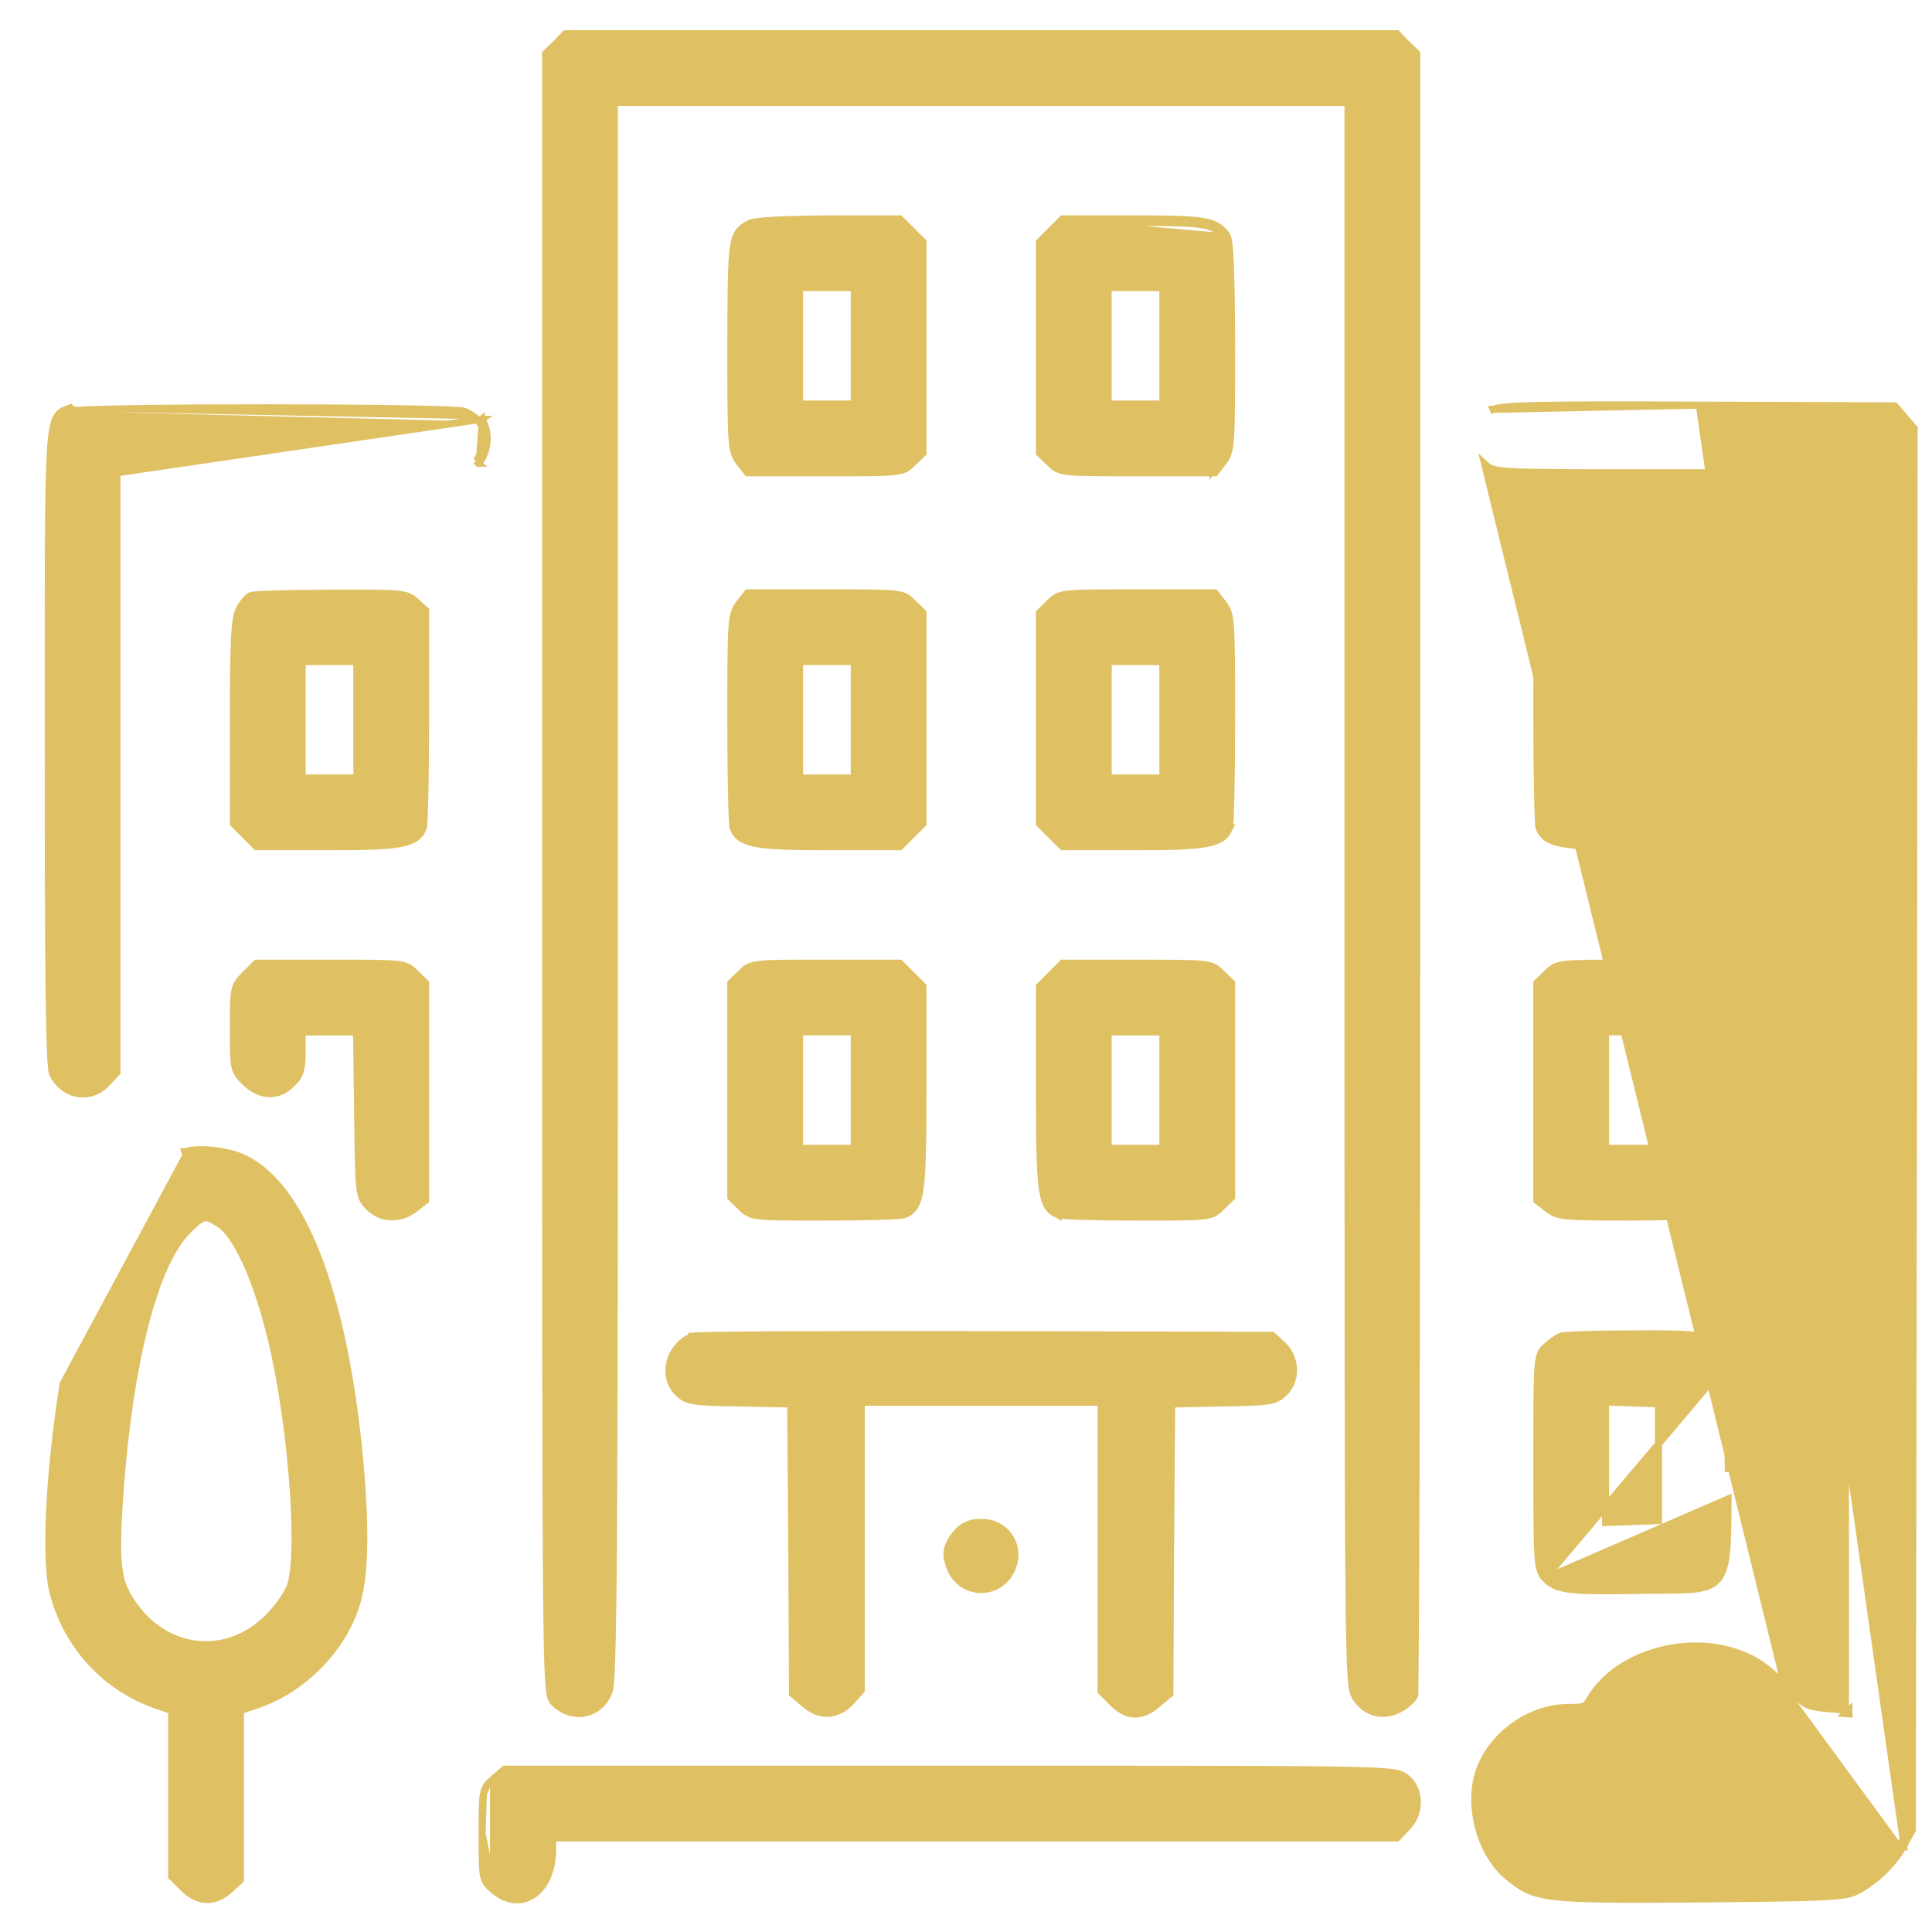
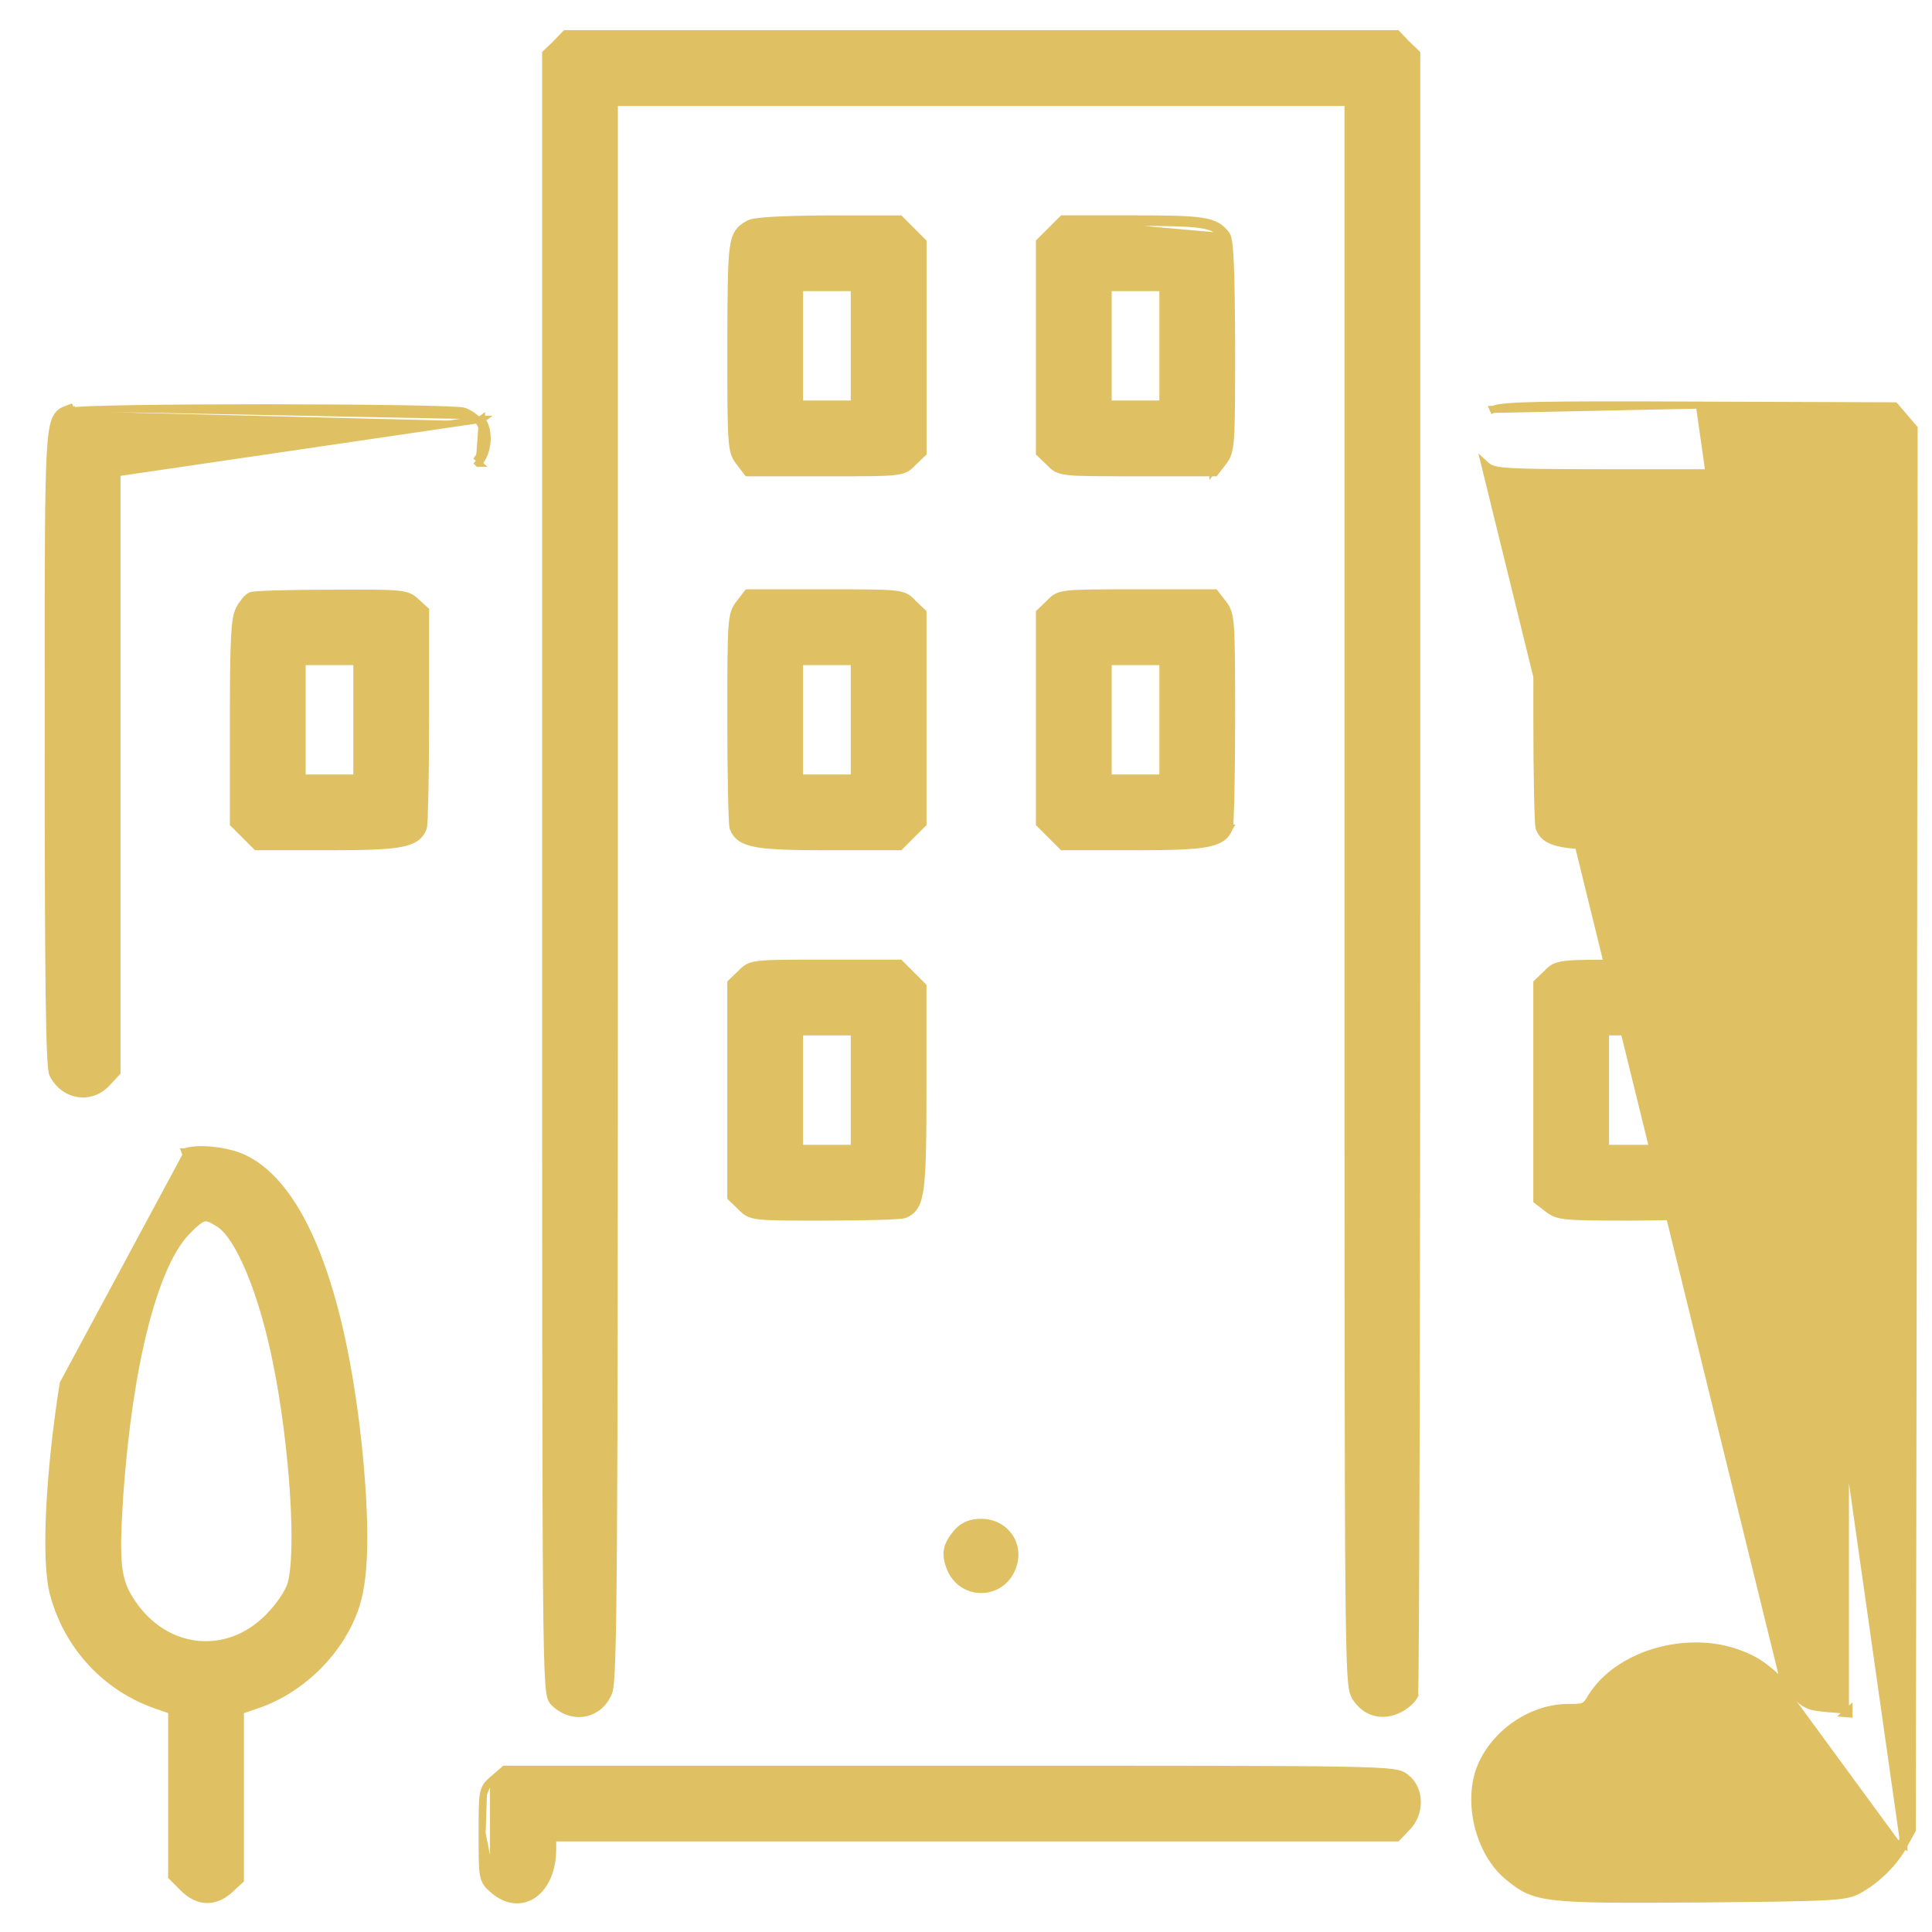
<svg xmlns="http://www.w3.org/2000/svg" width="55" height="55" viewBox="0 0 55 55" fill="none">
  <g id="construction_10941930" clip-path="url(#clip0_711_16522)">
    <g id="Group">
      <g id="Group_2">
        <path id="Vector" d="M15.533 1.566V1.523L15.564 1.494L15.821 1.247L16.067 0.99L16.097 0.959H16.14H27.933H39.726H39.769L39.798 0.99L40.044 1.247L40.301 1.493L40.332 1.523V1.566V24.821C40.332 31.214 40.325 37.046 40.313 41.292C40.307 43.415 40.3 45.141 40.293 46.343C40.289 46.943 40.285 47.413 40.282 47.735C40.28 47.897 40.278 48.021 40.276 48.107C40.275 48.15 40.274 48.184 40.273 48.208C40.273 48.22 40.272 48.23 40.271 48.238C40.271 48.242 40.271 48.246 40.27 48.251C40.27 48.252 40.269 48.263 40.265 48.274L40.266 48.275L40.26 48.287C40.23 48.346 40.166 48.416 40.097 48.478C40.025 48.541 39.935 48.606 39.844 48.652C39.607 48.776 39.362 48.806 39.139 48.746C38.916 48.686 38.722 48.536 38.587 48.316L38.587 48.316C38.523 48.213 38.486 48.099 38.458 47.662C38.431 47.222 38.412 46.438 38.4 44.976C38.375 42.052 38.375 36.408 38.375 25.369V2.917H27.933H17.49V25.297C17.49 35.008 17.485 40.641 17.463 43.886C17.452 45.508 17.437 46.534 17.416 47.174C17.406 47.494 17.394 47.719 17.38 47.874C17.373 47.952 17.366 48.014 17.358 48.062C17.35 48.108 17.341 48.147 17.328 48.178C17.197 48.507 16.937 48.712 16.641 48.766C16.345 48.821 16.023 48.723 15.769 48.469C15.754 48.454 15.736 48.434 15.718 48.405C15.701 48.377 15.687 48.343 15.675 48.301C15.653 48.22 15.635 48.095 15.621 47.888C15.591 47.473 15.572 46.7 15.559 45.216C15.533 42.246 15.533 36.419 15.533 24.885V24.884V1.566Z" fill="#DFC063" stroke="#DFC063" stroke-width="0.2" />
        <path id="Vector_2" d="M21.32 6.368L21.32 6.368L21.322 6.367C21.352 6.351 21.389 6.34 21.428 6.332C21.468 6.323 21.517 6.315 21.575 6.308C21.689 6.293 21.841 6.281 22.027 6.27C22.4 6.25 22.919 6.237 23.572 6.232H23.572H25.577H25.619L25.648 6.261L25.948 6.561L26.247 6.86L26.277 6.889V6.931V9.897V12.853V12.896L26.246 12.925L25.989 13.172L25.986 13.175C25.927 13.236 25.871 13.295 25.788 13.339C25.702 13.384 25.597 13.41 25.441 13.427C25.133 13.46 24.587 13.46 23.516 13.46L23.5 13.46H21.329H21.279L21.249 13.421L21.043 13.152C20.988 13.08 20.941 13.012 20.905 12.902C20.872 12.796 20.85 12.657 20.836 12.445C20.807 12.021 20.805 11.275 20.805 9.856L20.805 9.855L20.805 9.832C20.81 8.312 20.813 7.523 20.872 7.084C20.901 6.862 20.947 6.715 21.025 6.605C21.104 6.494 21.207 6.432 21.32 6.368ZM23.541 11.502H24.319V9.845V8.188H23.541H22.762V9.845V11.502H23.541Z" fill="#DFC063" stroke="#DFC063" stroke-width="0.2" />
        <path id="Vector_3" d="M34.828 6.734C34.548 6.372 34.269 6.331 32.275 6.331H30.29L34.828 6.734ZM34.828 6.734C34.92 6.857 34.952 7.695 34.962 9.855C34.962 12.697 34.952 12.821 34.745 13.09L34.538 13.359L34.828 6.734ZM29.919 6.56L29.919 6.56L30.219 6.26L30.249 6.231H30.29H32.275C33.269 6.231 33.846 6.241 34.21 6.298C34.393 6.327 34.53 6.368 34.641 6.431C34.753 6.495 34.832 6.576 34.907 6.673L34.908 6.674C34.932 6.706 34.946 6.749 34.957 6.79C34.968 6.835 34.977 6.891 34.986 6.957C35.002 7.091 35.015 7.278 35.026 7.526C35.047 8.023 35.057 8.774 35.062 9.854V9.855C35.062 11.274 35.06 12.02 35.031 12.444C35.017 12.656 34.995 12.796 34.961 12.901C34.926 13.011 34.879 13.08 34.824 13.151L34.617 13.42L34.587 13.459H34.538H32.367L32.351 13.459C31.28 13.459 30.734 13.459 30.426 13.426C30.27 13.409 30.164 13.383 30.079 13.338C29.996 13.294 29.94 13.235 29.881 13.174C29.88 13.173 29.879 13.172 29.878 13.171L29.621 12.925L29.59 12.895V12.852V9.896V6.93V6.889L29.619 6.859L29.919 6.56ZM32.326 11.502H33.104V9.845V8.188H32.326H31.547V9.845V11.502H32.326Z" fill="#DFC063" stroke="#DFC063" stroke-width="0.2" />
        <path id="Vector_4" d="M2.031 11.706L1.994 11.613C1.994 11.613 1.994 11.613 1.994 11.613C1.973 11.621 1.952 11.629 1.93 11.637C1.818 11.677 1.694 11.722 1.608 11.875C1.56 11.961 1.525 12.078 1.497 12.239C1.469 12.401 1.448 12.616 1.431 12.903C1.372 13.933 1.372 15.934 1.373 19.903C1.373 20.343 1.373 20.807 1.373 21.297C1.373 24.631 1.381 26.902 1.4 28.362C1.41 29.091 1.422 29.619 1.439 29.975C1.447 30.152 1.456 30.289 1.466 30.387C1.471 30.435 1.476 30.476 1.482 30.509C1.487 30.536 1.495 30.569 1.509 30.595C1.829 31.21 2.582 31.331 3.045 30.833L3.045 30.833L3.304 30.554L3.331 30.525V30.486V21.928V13.46L13.709 11.936M2.031 11.706C2.352 11.572 12.864 11.582 13.215 11.706C13.37 11.768 13.557 11.893 13.629 11.996M2.031 11.706C1.948 11.739 1.876 11.759 1.816 11.796C1.45 12.019 1.473 12.877 1.473 21.297C1.473 27.964 1.504 30.383 1.597 30.548L2.031 11.706ZM13.629 11.996L13.708 11.934C13.708 11.935 13.709 11.935 13.709 11.936M13.629 11.996L13.711 11.938C13.71 11.938 13.71 11.937 13.709 11.936M13.629 11.996C13.846 12.274 13.805 12.853 13.546 13.122M13.709 11.936C13.837 12.102 13.882 12.343 13.866 12.57C13.849 12.797 13.769 13.034 13.619 13.19M13.546 13.122L13.62 13.19L13.619 13.19M13.546 13.122L13.618 13.191C13.619 13.191 13.619 13.191 13.619 13.19M13.546 13.122L13.619 13.19" fill="#DFC063" stroke="#DFC063" stroke-width="0.2" />
        <path id="Vector_5" d="M50.805 47.967L50.804 47.966C50.324 47.486 50.002 47.247 49.517 47.074C48.771 46.792 47.909 46.796 47.141 47.019C46.373 47.242 45.688 47.689 45.305 48.304L45.304 48.306L45.304 48.306C45.203 48.475 45.155 48.535 45.088 48.566C45.053 48.583 45.007 48.594 44.935 48.6C44.862 48.607 44.77 48.608 44.646 48.608C43.612 48.608 42.564 49.316 42.155 50.292L42.155 50.293C41.949 50.792 41.937 51.404 42.075 51.971C42.214 52.538 42.504 53.073 42.918 53.416L42.918 53.416C43.109 53.574 43.272 53.701 43.477 53.797C43.684 53.893 43.928 53.956 44.284 53.996C44.991 54.077 46.164 54.074 48.409 54.059L48.409 54.059C50.279 54.043 51.307 54.03 51.909 53.999C52.511 53.968 52.703 53.918 52.889 53.82M50.805 47.967L42.248 50.331C41.855 51.282 42.196 52.688 42.981 53.339C43.746 53.97 43.912 53.99 48.408 53.959C52.15 53.928 52.511 53.907 52.842 53.731C53.348 53.462 53.855 52.967 54.113 52.481M50.805 47.967C51.114 48.281 51.265 48.428 51.413 48.51C51.554 48.588 51.696 48.608 52.004 48.639L52.536 48.682V31.075V13.459H47.602H47.594C45.089 13.459 43.83 13.459 43.167 13.431C42.838 13.417 42.646 13.395 42.521 13.36C42.456 13.341 42.407 13.319 42.364 13.29C42.323 13.263 42.291 13.233 42.263 13.205L42.262 13.204L50.805 47.967ZM52.889 53.82L52.842 53.731L52.889 53.82C52.889 53.82 52.889 53.82 52.889 53.82ZM52.889 53.82C53.412 53.542 53.933 53.033 54.201 52.528L54.201 52.529L54.113 52.481M54.113 52.481L54.201 52.528M54.113 52.481L54.34 52.067L54.201 52.528M54.201 52.528L54.428 52.115L54.44 52.093L54.44 52.067L54.471 32.15L54.471 32.15L54.492 12.232L54.492 12.195L54.468 12.167L54.22 11.878L53.972 11.588L53.942 11.554L53.896 11.553L48.377 11.533M54.201 52.528L48.377 11.533M48.377 11.533C46.145 11.523 44.751 11.523 43.883 11.54C43.449 11.548 43.144 11.561 42.931 11.579C42.723 11.596 42.59 11.619 42.508 11.655M48.377 11.533L42.508 11.655M42.508 11.655C42.508 11.655 42.508 11.655 42.507 11.655L42.548 11.747L42.508 11.655ZM49.896 49.949C50.082 50.579 50.672 50.889 51.188 50.62M49.896 49.949L49.8 49.977C49.743 49.787 49.62 49.577 49.462 49.391C49.305 49.204 49.119 49.05 48.944 48.964C48.723 48.863 48.442 48.813 48.168 48.819C47.893 48.824 47.639 48.884 47.468 48.99L47.468 48.99L47.467 48.991C47.272 49.108 47.06 49.301 46.897 49.494C46.816 49.591 46.749 49.684 46.703 49.766C46.654 49.851 46.637 49.91 46.637 49.939C46.637 50.115 46.524 50.314 46.389 50.47C46.252 50.627 46.068 50.767 45.891 50.811C45.798 50.837 45.677 50.835 45.559 50.817C45.438 50.799 45.308 50.764 45.195 50.713C44.938 50.608 44.747 50.566 44.591 50.579C44.441 50.592 44.312 50.658 44.18 50.794L44.18 50.794L44.178 50.797C43.896 51.069 43.876 51.558 44.124 51.86L44.125 51.861L44.291 52.072L48.14 52.102L51.984 52.133L52.254 51.853L52.254 51.853L52.256 51.851C52.447 51.664 52.528 51.497 52.529 51.343C52.53 51.189 52.452 51.022 52.265 50.836C52.105 50.676 51.952 50.595 51.792 50.575C51.632 50.555 51.451 50.596 51.235 50.709L51.234 50.709C50.648 51.014 49.999 50.652 49.8 49.977L49.896 49.949ZM49.896 49.949C49.773 49.535 49.369 49.06 48.987 48.874C48.512 48.657 47.798 48.667 47.415 48.905L51.188 50.62M51.188 50.62C51.643 50.383 51.995 50.424 52.336 50.765M51.188 50.62L52.336 50.765M52.336 50.765C52.728 51.158 52.728 51.53 52.326 51.923L52.336 50.765ZM52.636 48.791L52.536 48.783L52.636 48.691V48.791Z" fill="#DFC063" stroke="#DFC063" stroke-width="0.2" />
        <path id="Vector_6" d="M9.421 16.887C10.437 16.882 10.975 16.882 11.288 16.911C11.445 16.925 11.553 16.948 11.64 16.985C11.729 17.024 11.787 17.075 11.847 17.131L12.083 17.347L12.116 17.377V17.421V20.398C12.116 21.215 12.108 21.978 12.097 22.549C12.091 22.834 12.084 23.072 12.077 23.244C12.073 23.33 12.069 23.401 12.065 23.453C12.063 23.479 12.061 23.502 12.059 23.52C12.057 23.535 12.054 23.556 12.049 23.572L12.049 23.572L12.047 23.577C12.002 23.691 11.935 23.787 11.823 23.862C11.713 23.935 11.567 23.984 11.371 24.019C10.981 24.088 10.354 24.105 9.328 24.105H7.344H7.302L7.273 24.076L6.973 23.776L6.674 23.477L6.644 23.447V23.406V20.543C6.644 19.386 6.652 18.657 6.675 18.186C6.698 17.721 6.737 17.491 6.81 17.346L6.81 17.346L6.811 17.343C6.855 17.26 6.911 17.177 6.965 17.11C6.992 17.076 7.021 17.045 7.048 17.02C7.074 16.996 7.106 16.971 7.139 16.957C7.156 16.95 7.175 16.947 7.187 16.945C7.201 16.942 7.219 16.94 7.238 16.938C7.277 16.934 7.329 16.93 7.391 16.927C7.516 16.919 7.686 16.912 7.89 16.907C8.298 16.895 8.842 16.887 9.421 16.887ZM9.421 16.887C9.421 16.887 9.422 16.887 9.422 16.887V16.987L9.421 16.887C9.421 16.887 9.421 16.887 9.421 16.887ZM9.38 22.148H10.159V20.491V18.834H9.38H8.602V20.491V22.148H9.38Z" fill="#DFC063" stroke="#DFC063" stroke-width="0.2" />
        <path id="Vector_7" d="M20.874 23.577L20.874 23.577L20.872 23.572C20.866 23.556 20.864 23.535 20.862 23.52C20.86 23.502 20.858 23.48 20.855 23.454C20.852 23.402 20.848 23.333 20.844 23.248C20.837 23.078 20.83 22.844 20.824 22.563C20.812 22.002 20.805 21.252 20.805 20.45C20.805 19.051 20.807 18.313 20.836 17.891C20.85 17.68 20.872 17.541 20.905 17.435C20.941 17.326 20.988 17.256 21.043 17.185L21.249 16.916L21.279 16.877H21.328H23.499H23.515C24.586 16.877 25.132 16.877 25.44 16.91C25.596 16.926 25.702 16.952 25.787 16.997C25.87 17.041 25.927 17.1 25.985 17.162L25.988 17.165L26.245 17.411L26.276 17.441V17.483V20.44V23.406V23.447L26.247 23.477L25.947 23.776L25.648 24.076L25.618 24.105H25.577H23.592C22.566 24.105 21.939 24.088 21.549 24.019C21.353 23.984 21.207 23.935 21.098 23.862C20.985 23.787 20.919 23.691 20.874 23.577ZM23.541 22.148H24.319V20.491V18.834H23.541H22.762V20.491V22.148H23.541Z" fill="#DFC063" stroke="#DFC063" stroke-width="0.2" />
        <path id="Vector_8" d="M29.59 17.483V17.441L29.621 17.411L29.878 17.165L29.881 17.162C29.94 17.1 29.996 17.041 30.079 16.997C30.164 16.952 30.27 16.926 30.426 16.91C30.734 16.877 31.28 16.877 32.351 16.877H32.367H34.538H34.587L34.617 16.916L34.824 17.185C34.879 17.256 34.926 17.326 34.961 17.436C34.995 17.541 35.016 17.681 35.03 17.892C35.059 18.313 35.062 19.052 35.062 20.45C35.062 21.252 35.054 22.002 35.042 22.563C35.036 22.844 35.029 23.078 35.022 23.248C35.018 23.333 35.015 23.402 35.011 23.454C35.009 23.48 35.007 23.502 35.004 23.52C35.003 23.535 35 23.555 34.994 23.572L34.995 23.572L34.992 23.577C34.948 23.691 34.881 23.787 34.769 23.862C34.659 23.935 34.513 23.984 34.317 24.019C33.927 24.088 33.3 24.105 32.274 24.105H30.289H30.248L30.219 24.076L29.919 23.776L29.619 23.477L29.59 23.447V23.406V20.439V17.483ZM32.326 22.148H33.104V20.491V18.834H32.326H31.547V20.491V22.148H32.326Z" fill="#DFC063" stroke="#DFC063" stroke-width="0.2" />
        <path id="Vector_9" d="M44.005 17.146C44.059 17.087 44.113 17.03 44.197 16.988C44.28 16.946 44.384 16.922 44.535 16.907C44.835 16.877 45.363 16.877 46.379 16.877H46.393C46.968 16.877 47.511 16.885 47.923 16.896C48.129 16.902 48.303 16.909 48.431 16.916C48.495 16.92 48.549 16.924 48.59 16.928C48.626 16.931 48.664 16.936 48.688 16.944L48.688 16.944L48.694 16.946C48.811 16.993 48.912 17.057 48.989 17.184C49.063 17.305 49.111 17.474 49.144 17.72C49.209 18.21 49.222 19.052 49.222 20.543V23.406V23.447L49.193 23.477L48.893 23.776L48.593 24.076L48.564 24.105H48.523H46.538C45.512 24.105 44.885 24.088 44.495 24.019C44.299 23.984 44.153 23.935 44.043 23.862C43.931 23.787 43.864 23.691 43.819 23.577L43.819 23.577L43.818 23.572C43.812 23.555 43.809 23.535 43.807 23.52C43.805 23.502 43.803 23.48 43.801 23.454C43.797 23.401 43.793 23.331 43.79 23.246C43.782 23.074 43.776 22.838 43.77 22.554C43.758 21.986 43.751 21.226 43.751 20.408V20.398C43.751 18.96 43.751 18.219 43.779 17.808C43.794 17.603 43.816 17.47 43.853 17.371C43.892 17.268 43.946 17.208 44.005 17.146ZM44.005 17.146C44.005 17.146 44.004 17.147 44.004 17.147L44.078 17.214L44.005 17.145C44.005 17.145 44.005 17.146 44.005 17.146ZM46.486 22.148H47.264V20.491V18.834H46.486H45.707V20.491V22.148H46.486Z" fill="#DFC063" stroke="#DFC063" stroke-width="0.2" />
-         <path id="Vector_10" d="M6.974 30.806L6.974 30.806L6.973 30.805C6.9 30.731 6.836 30.667 6.788 30.596C6.738 30.522 6.705 30.443 6.684 30.34C6.644 30.145 6.644 29.847 6.644 29.3L6.644 29.277L6.644 29.254C6.644 28.706 6.644 28.409 6.684 28.214C6.705 28.11 6.738 28.031 6.788 27.957C6.836 27.886 6.9 27.822 6.973 27.749L7.274 27.448L7.303 27.419H7.344H9.432H9.448C10.467 27.419 10.991 27.419 11.288 27.452C11.439 27.469 11.543 27.495 11.627 27.54C11.711 27.585 11.768 27.644 11.828 27.707C11.829 27.707 11.829 27.707 11.829 27.707L12.086 27.953L12.116 27.983V28.026V31.075V34.125V34.174L12.077 34.204L11.809 34.41C11.809 34.411 11.809 34.411 11.809 34.411C11.391 34.738 10.836 34.721 10.486 34.349C10.424 34.284 10.367 34.224 10.324 34.131C10.282 34.04 10.256 33.926 10.238 33.755C10.203 33.419 10.195 32.824 10.18 31.67L10.18 31.645V31.645L10.15 29.377H9.37H8.602V29.897C8.602 30.16 8.592 30.341 8.55 30.485C8.506 30.635 8.429 30.737 8.313 30.847C8.122 31.044 7.894 31.143 7.655 31.134C7.418 31.125 7.183 31.009 6.974 30.806Z" fill="#DFC063" stroke="#DFC063" stroke-width="0.2" />
        <path id="Vector_11" d="M20.804 28.026V27.983L20.835 27.953L21.092 27.707L21.092 27.707C21.152 27.644 21.21 27.585 21.293 27.54C21.378 27.495 21.481 27.469 21.633 27.452C21.93 27.419 22.453 27.419 23.472 27.419H23.489H25.576H25.617L25.646 27.448L25.946 27.748L26.246 28.048L26.275 28.077V28.119V30.982C26.275 32.472 26.262 33.315 26.197 33.805C26.164 34.05 26.117 34.22 26.043 34.341C25.965 34.468 25.864 34.532 25.747 34.579L25.747 34.579L25.742 34.581C25.718 34.589 25.68 34.593 25.644 34.597C25.604 34.601 25.551 34.605 25.488 34.608C25.362 34.616 25.191 34.623 24.988 34.629C24.583 34.64 24.047 34.648 23.478 34.648L23.461 34.648C22.448 34.648 21.927 34.648 21.631 34.615C21.48 34.598 21.377 34.572 21.293 34.527C21.209 34.482 21.152 34.423 21.092 34.36L20.835 34.114L20.804 34.084V34.041V31.034V28.026ZM23.54 32.691H24.319V31.034V29.376H23.54H22.762V31.034V32.691H23.54Z" fill="#DFC063" stroke="#DFC063" stroke-width="0.2" />
-         <path id="Vector_12" d="M29.59 28.119V28.078L29.619 28.049L29.919 27.749L30.219 27.449L30.248 27.42H30.289H32.377H32.393C33.412 27.42 33.936 27.42 34.233 27.453C34.385 27.47 34.488 27.496 34.573 27.541C34.656 27.585 34.713 27.645 34.774 27.708C34.774 27.708 34.774 27.708 34.774 27.708L35.031 27.954L35.062 27.984V28.026V31.034V34.042V34.085L35.031 34.114L34.774 34.361L34.773 34.361C34.713 34.423 34.656 34.483 34.573 34.528C34.488 34.573 34.385 34.599 34.234 34.616C33.938 34.649 33.417 34.649 32.404 34.649L32.387 34.649C31.818 34.649 31.282 34.641 30.877 34.629C30.674 34.623 30.503 34.616 30.377 34.609C30.314 34.605 30.262 34.602 30.221 34.597C30.185 34.594 30.148 34.589 30.123 34.581L30.123 34.582L30.118 34.579C30.001 34.533 29.9 34.468 29.823 34.341C29.749 34.22 29.701 34.051 29.669 33.806C29.603 33.316 29.59 32.473 29.59 30.982V28.119ZM32.326 32.691H33.104V31.034V29.377H32.326H31.547V31.034V32.691H32.326Z" fill="#DFC063" stroke="#DFC063" stroke-width="0.2" />
        <path id="Vector_13" d="M43.75 28.026V27.983L43.781 27.953L44.038 27.707L44.038 27.707C44.099 27.644 44.156 27.585 44.239 27.54C44.324 27.495 44.427 27.469 44.579 27.452C44.876 27.419 45.399 27.419 46.418 27.419H46.435H48.522H48.564L48.593 27.448L48.893 27.748L49.192 28.048L49.222 28.077V28.119V30.982C49.222 32.431 49.214 33.224 49.159 33.69C49.131 33.924 49.09 34.085 49.027 34.209C48.963 34.336 48.879 34.415 48.78 34.492C48.751 34.515 48.714 34.53 48.679 34.541C48.641 34.553 48.595 34.562 48.542 34.571C48.436 34.588 48.293 34.601 48.111 34.611C47.745 34.632 47.21 34.643 46.476 34.648V34.648H46.476C45.501 34.648 44.971 34.645 44.653 34.617C44.492 34.602 44.379 34.58 44.287 34.546C44.193 34.51 44.126 34.464 44.057 34.41L43.789 34.203L43.75 34.173V34.124V31.075V28.026ZM46.486 32.691H47.264V31.034V29.376H46.486H45.707V31.034V32.691H46.486Z" fill="#DFC063" stroke="#DFC063" stroke-width="0.2" />
        <path id="Vector_14" d="M1.798 39.391L1.798 39.391L5.298 32.884L5.265 32.789C5.266 32.789 5.266 32.789 5.266 32.789C5.468 32.72 5.778 32.715 6.082 32.749C6.39 32.783 6.712 32.86 6.942 32.97C7.773 33.364 8.467 34.303 9.013 35.687C9.56 37.074 9.965 38.926 10.203 41.174L10.203 41.174C10.42 43.333 10.413 44.81 10.147 45.668L10.147 45.669C9.745 46.961 8.604 48.111 7.293 48.545C7.293 48.545 7.293 48.545 7.293 48.545L6.844 48.697V51.044V53.473V53.517L6.812 53.547L6.543 53.795L6.543 53.795C6.338 53.983 6.112 54.083 5.878 54.075C5.644 54.068 5.42 53.954 5.216 53.75L4.917 53.45L4.887 53.421V53.38V51.003V48.697L4.479 48.555C4.479 48.555 4.479 48.555 4.479 48.555C3.021 48.059 1.922 46.875 1.521 45.376C1.393 44.909 1.363 44.047 1.413 42.993C1.464 41.935 1.596 40.67 1.798 39.391ZM6.228 34.831L6.228 34.831L6.226 34.83C6 34.687 5.898 34.652 5.801 34.676C5.75 34.689 5.69 34.722 5.608 34.788C5.527 34.853 5.431 34.946 5.307 35.073C4.856 35.544 4.448 36.467 4.119 37.752C3.792 39.033 3.547 40.657 3.413 42.514C3.346 43.523 3.326 44.142 3.376 44.59C3.426 45.031 3.544 45.305 3.758 45.624L3.758 45.624C4.239 46.34 4.921 46.739 5.626 46.81C6.33 46.882 7.065 46.629 7.655 46.024C7.97 45.699 8.206 45.341 8.282 45.103C8.345 44.889 8.383 44.539 8.395 44.09C8.407 43.643 8.393 43.106 8.355 42.521C8.281 41.352 8.113 40 7.876 38.816L7.975 38.797L7.876 38.816C7.671 37.788 7.398 36.872 7.104 36.17C6.957 35.819 6.806 35.523 6.655 35.295C6.504 35.065 6.359 34.91 6.228 34.831Z" fill="#DFC063" stroke="#DFC063" stroke-width="0.2" />
-         <path id="Vector_15" d="M19.733 38.041C19.744 38.037 19.755 38.035 19.758 38.035L19.759 38.035C19.764 38.034 19.77 38.033 19.776 38.032C19.788 38.031 19.802 38.03 19.82 38.029C19.854 38.027 19.901 38.025 19.961 38.024C20.081 38.02 20.251 38.017 20.467 38.014C20.899 38.008 21.513 38.002 22.264 37.998C23.767 37.991 25.819 37.988 28.056 37.994L36.18 38.014L36.219 38.014L36.248 38.041L36.517 38.289L36.517 38.289C36.906 38.656 36.935 39.301 36.548 39.665C36.49 39.72 36.432 39.768 36.353 39.805C36.276 39.843 36.184 39.867 36.061 39.885C35.82 39.92 35.435 39.93 34.755 39.94C34.755 39.94 34.755 39.94 34.755 39.94L33.355 39.969L33.324 44.027L33.324 44.027L33.304 48.171L33.304 48.218L33.268 48.247L32.948 48.516C32.948 48.516 32.948 48.516 32.948 48.516C32.732 48.7 32.518 48.801 32.297 48.795C32.076 48.789 31.872 48.675 31.676 48.479L31.377 48.179L31.347 48.15V48.109V43.964V39.919H27.933H24.518V43.943V48.077V48.115L24.493 48.143L24.266 48.402C24.266 48.402 24.266 48.402 24.266 48.402C24.073 48.623 23.849 48.751 23.612 48.772C23.374 48.793 23.139 48.705 22.927 48.526L22.927 48.526L22.596 48.247L22.561 48.217L22.561 48.171L22.54 44.027L22.54 44.027L22.51 39.969L21.11 39.94C21.11 39.94 21.11 39.94 21.11 39.94C20.43 39.93 20.046 39.92 19.804 39.885C19.681 39.867 19.589 39.843 19.512 39.806C19.433 39.768 19.375 39.72 19.317 39.665C19.058 39.424 18.994 39.076 19.077 38.764C19.159 38.453 19.39 38.167 19.733 38.041ZM19.733 38.041C19.733 38.041 19.732 38.041 19.732 38.041L19.768 38.135L19.733 38.041C19.733 38.041 19.733 38.041 19.733 38.041Z" fill="#DFC063" stroke="#DFC063" stroke-width="0.2" />
-         <path id="Vector_16" d="M43.984 44.932L43.984 44.932C44.064 45.017 44.151 45.087 44.271 45.14C44.39 45.193 44.537 45.227 44.733 45.25C45.124 45.295 45.736 45.294 46.767 45.274C46.965 45.27 47.147 45.27 47.314 45.269C47.672 45.267 47.963 45.265 48.194 45.243C48.535 45.21 48.782 45.13 48.941 44.909C49.092 44.698 49.147 44.376 49.172 43.909C49.189 43.586 49.192 43.179 49.195 42.672L43.984 44.932ZM43.984 44.932L43.983 44.931M43.984 44.932L43.983 44.931M43.983 44.931C43.928 44.87 43.881 44.807 43.847 44.7C43.814 44.598 43.794 44.458 43.78 44.245C43.753 43.817 43.751 43.058 43.751 41.629V41.617C43.751 40.129 43.751 39.372 43.78 38.962C43.795 38.758 43.818 38.628 43.859 38.534C43.902 38.434 43.961 38.382 44.021 38.329C44.087 38.269 44.164 38.207 44.237 38.156C44.307 38.107 44.381 38.061 44.435 38.041L44.47 38.135L44.435 38.041C44.459 38.032 44.496 38.027 44.528 38.024C44.565 38.02 44.613 38.016 44.67 38.012C44.784 38.005 44.939 37.998 45.122 37.992C45.489 37.981 45.974 37.973 46.486 37.973C47.322 37.968 47.8 37.971 48.107 37.998C48.42 38.026 48.565 38.082 48.73 38.184C48.978 38.331 49.122 38.52 49.169 38.79L49.169 38.791M43.983 44.931L49.169 38.791M49.169 38.791C49.178 38.845 49.185 38.975 49.191 39.153C49.197 39.335 49.202 39.575 49.205 39.856C49.212 40.419 49.212 41.148 49.201 41.909L49.169 38.791ZM45.707 41.628V43.343L46.462 43.316L46.462 43.316L47.213 43.289V41.628V39.966L46.462 39.939L46.462 39.939L45.707 39.912V41.628Z" fill="#DFC063" stroke="#DFC063" stroke-width="0.2" />
        <path id="Vector_17" d="M28.81 44.654C28.476 45.449 27.389 45.449 27.055 44.654L27.055 44.654L27.055 44.653C26.974 44.453 26.938 44.282 26.973 44.108C27.008 43.936 27.11 43.778 27.269 43.598L27.269 43.598L27.271 43.596C27.438 43.417 27.653 43.337 27.932 43.337C28.633 43.337 29.086 43.998 28.81 44.654ZM28.81 44.654L28.718 44.615L28.81 44.654C28.81 44.654 28.81 44.654 28.81 44.654Z" fill="#DFC063" stroke="#DFC063" stroke-width="0.2" />
        <path id="Vector_18" d="M14.049 53.808L14.049 53.808C14.242 53.974 14.447 54.064 14.648 54.082C14.85 54.099 15.041 54.042 15.204 53.924C15.527 53.69 15.734 53.225 15.734 52.636V52.322H27.675H39.727H39.769L39.799 52.292L40.046 52.034C40.453 51.636 40.452 50.935 40.026 50.603L40.026 50.603L40.025 50.603C39.989 50.575 39.949 50.544 39.884 50.518C39.821 50.492 39.739 50.473 39.617 50.458C39.373 50.426 38.945 50.406 38.138 50.392C36.521 50.365 33.36 50.365 27.048 50.365H27.044H14.403H14.366L14.338 50.389L14.049 50.638L14.049 53.808ZM14.049 53.808C13.979 53.747 13.915 53.693 13.866 53.626C13.815 53.556 13.783 53.478 13.762 53.372C13.725 53.172 13.725 52.85 13.725 52.246L13.725 52.222L13.725 52.199M14.049 53.808L13.725 52.199M13.725 52.199C13.725 51.595 13.725 51.273 13.762 51.074M13.725 52.199L13.762 51.074M13.762 51.074C13.783 50.967 13.815 50.889 13.866 50.819M13.762 51.074L13.866 50.819M13.866 50.819C13.915 50.753 13.979 50.698 14.049 50.638L13.866 50.819Z" fill="#DFC063" stroke="#DFC063" stroke-width="0.2" />
      </g>
    </g>
  </g>
  <defs>
    <clipPath id="clip0_711_16522">
      <rect width="54" height="54" fill="white" transform="translate(0.933 0.522)" />
    </clipPath>
  </defs>
</svg>